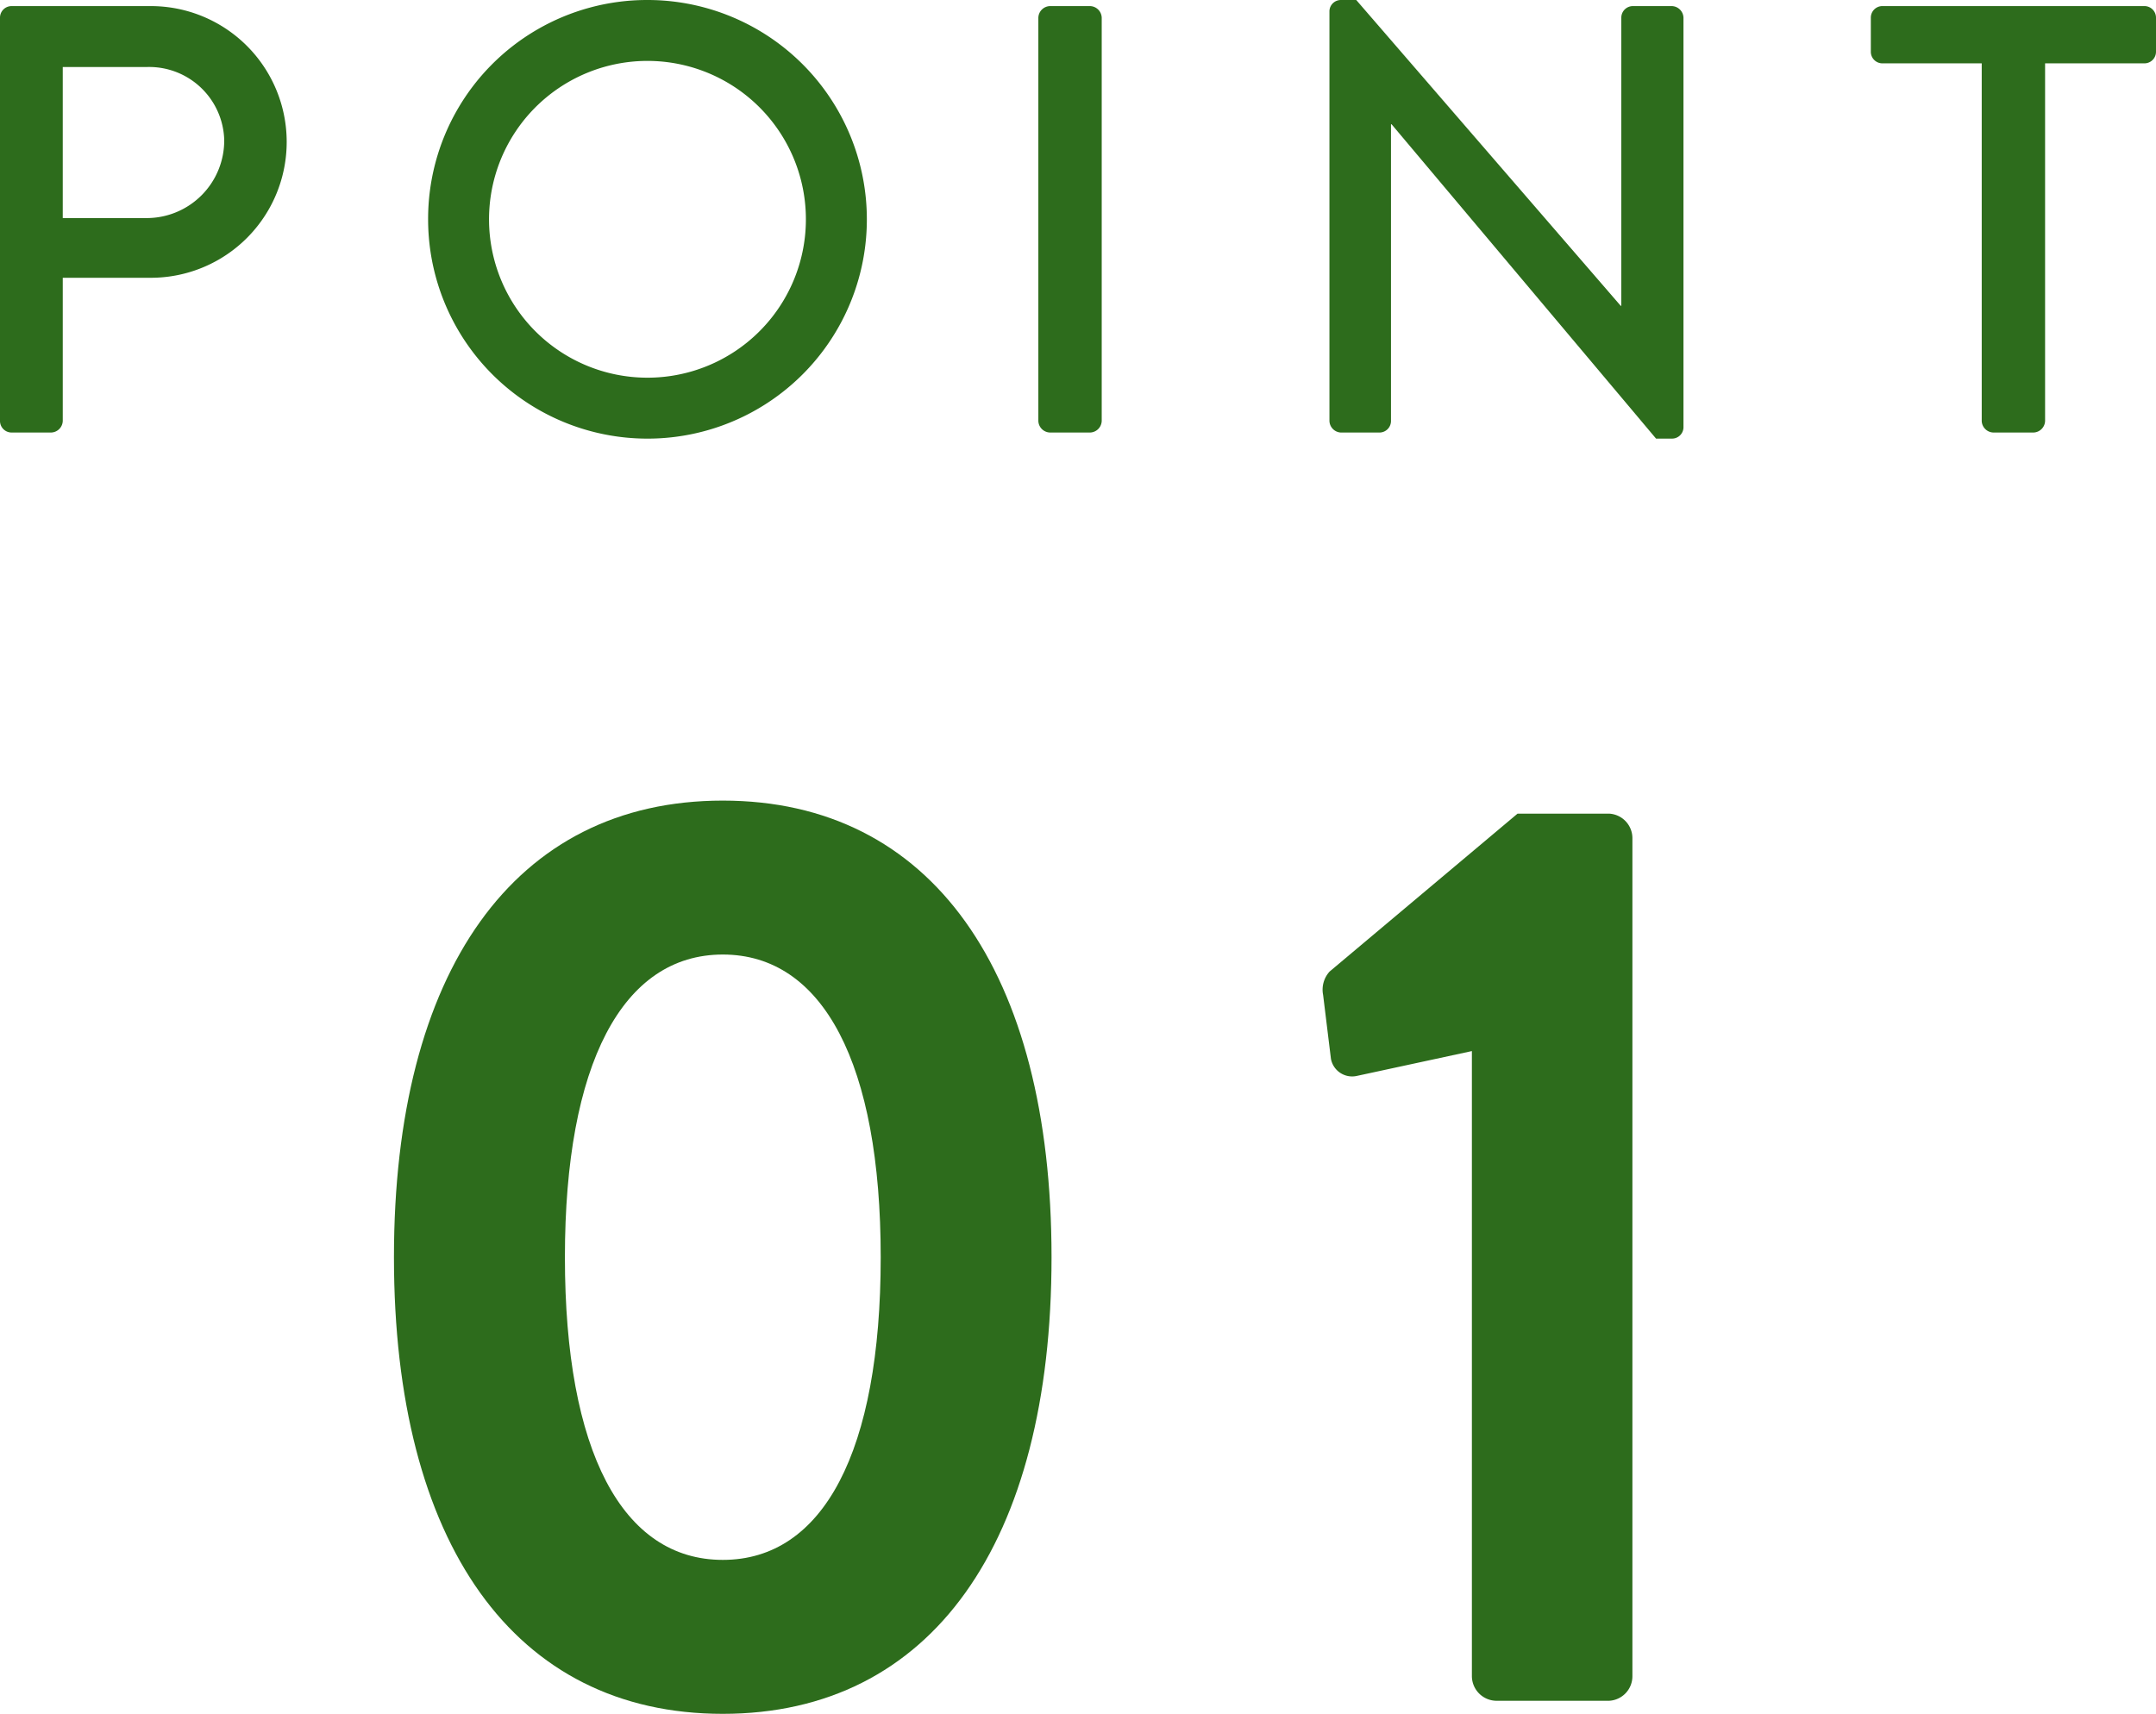
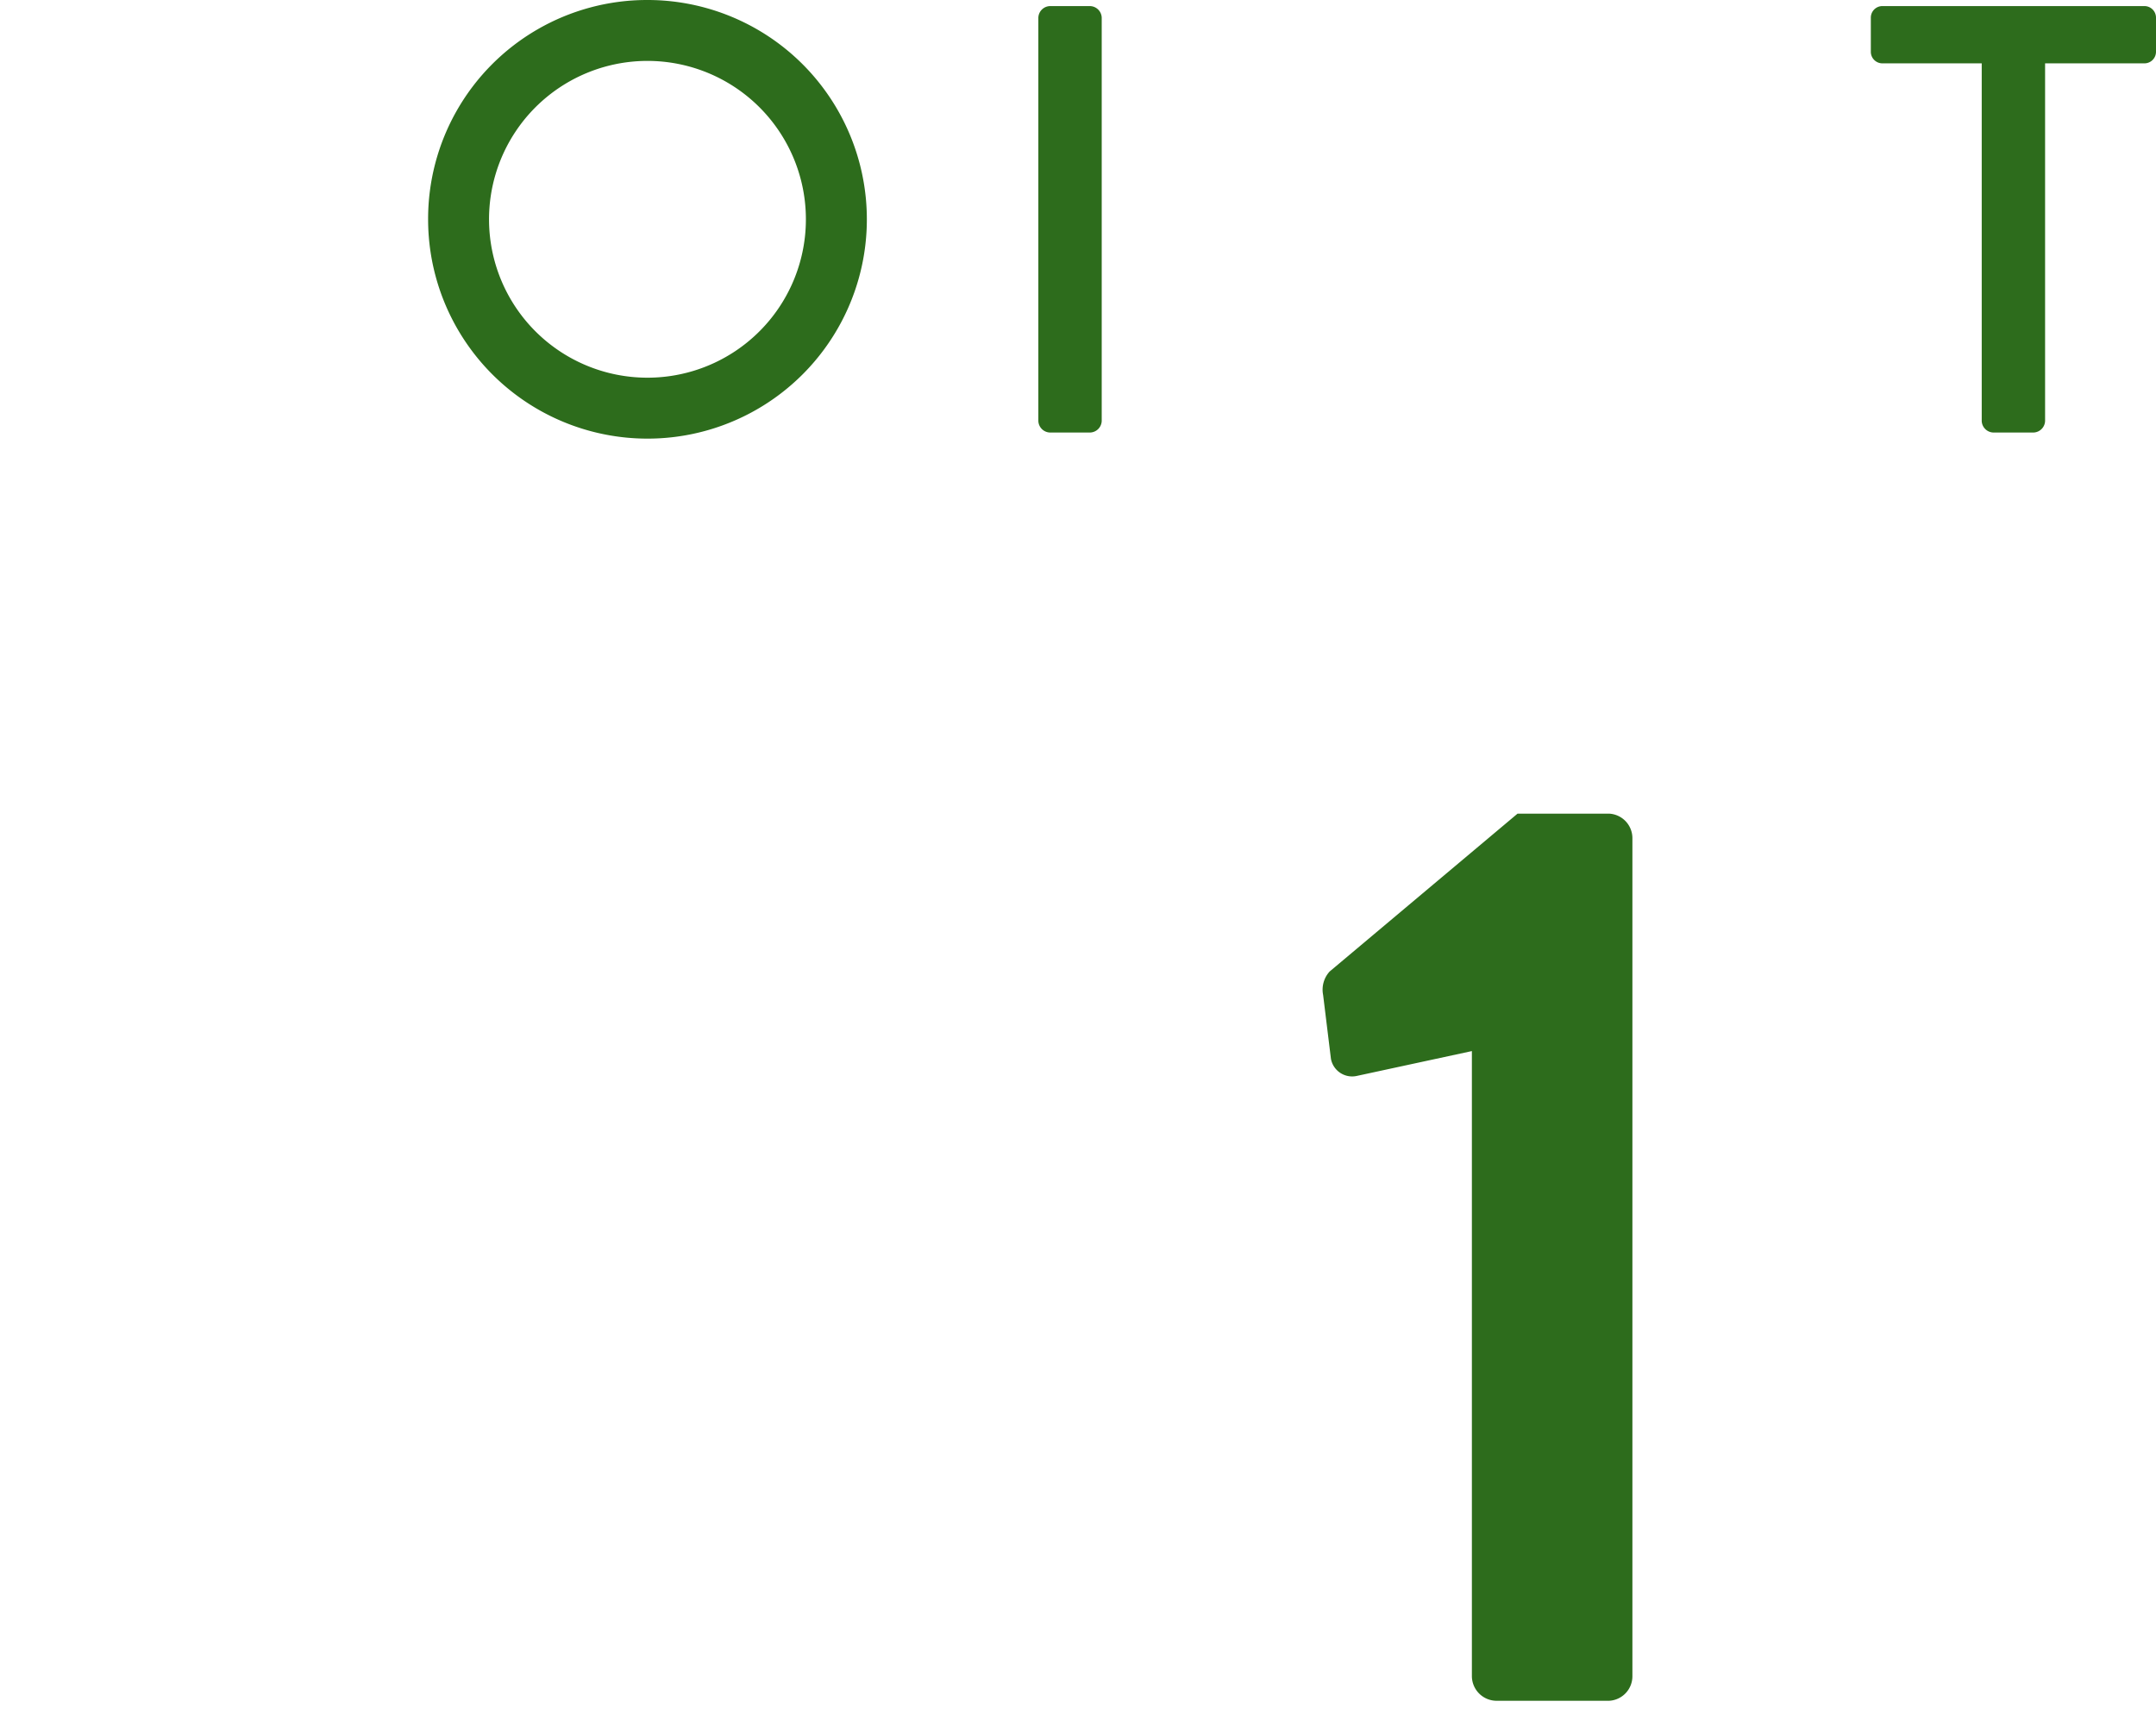
<svg xmlns="http://www.w3.org/2000/svg" width="120" height="95.415" viewBox="0 0 120 95.415">
  <g id="グループ_525" data-name="グループ 525" transform="translate(-233.918 -242.622)">
    <g id="グループ_522" data-name="グループ 522">
      <g id="グループ_521" data-name="グループ 521">
-         <path id="パス_563" data-name="パス 563" d="M233.918,243.606a.644.644,0,0,1,.644-.645h7.733a7.563,7.563,0,1,1,.034,15.126h-4.918v7.97a.667.667,0,0,1-.644.645h-2.205a.644.644,0,0,1-.644-.645Zm8.173,11.157a4.32,4.32,0,0,0,4.307-4.341,4.179,4.179,0,0,0-4.307-4.069h-4.68v8.41Z" fill="#2d6c1c" />
        <path id="パス_564" data-name="パス 564" d="M269.921,242.622a12.21,12.21,0,1,1-12.175,12.243A12.188,12.188,0,0,1,269.921,242.622Zm0,21.027a8.818,8.818,0,1,0-8.784-8.784A8.815,8.815,0,0,0,269.921,263.649Z" fill="#2d6c1c" />
        <path id="パス_565" data-name="パス 565" d="M291.711,243.606a.667.667,0,0,1,.644-.645h2.239a.667.667,0,0,1,.644.645v22.451a.667.667,0,0,1-.644.645h-2.239a.667.667,0,0,1-.644-.645Z" fill="#2d6c1c" />
-         <path id="パス_566" data-name="パス 566" d="M307.913,243.232a.637.637,0,0,1,.644-.61h.848l14.719,17.025h.034V243.606a.645.645,0,0,1,.645-.645h2.17a.668.668,0,0,1,.645.645V266.43a.638.638,0,0,1-.645.611h-.881l-14.72-17.5h-.033v16.517a.644.644,0,0,1-.645.645h-2.137a.667.667,0,0,1-.644-.645Z" fill="#2d6c1c" />
        <path id="パス_567" data-name="パス 567" d="M344.218,246.149H338.69a.643.643,0,0,1-.644-.644v-1.9a.644.644,0,0,1,.644-.645h14.583a.645.645,0,0,1,.645.645v1.9a.644.644,0,0,1-.645.644h-5.528v19.908a.667.667,0,0,1-.644.645h-2.238a.668.668,0,0,1-.645-.645Z" fill="#2d6c1c" />
      </g>
    </g>
    <g id="グループ_524" data-name="グループ 524">
      <g id="グループ_523" data-name="グループ 523">
-         <path id="パス_568" data-name="パス 568" d="M255.845,312.615c0-15.906,6.682-25.421,18.3-25.421s18.3,9.515,18.3,25.421-6.682,25.422-18.3,25.422S255.845,328.522,255.845,312.615Zm27.092,0c0-10.75-3.2-16.851-8.788-16.851s-8.789,6.1-8.789,16.851c0,10.822,3.2,16.851,8.789,16.851S282.937,323.437,282.937,312.615Z" fill="#2d6c1c" />
        <path id="パス_569" data-name="パス 569" d="M315.841,301.139l-6.391,1.38a1.2,1.2,0,0,1-1.453-.944l-.436-3.559a1.5,1.5,0,0,1,.363-1.307l10.459-8.789h5.085a1.366,1.366,0,0,1,1.307,1.38v46.63a1.366,1.366,0,0,1-1.307,1.38h-6.247a1.379,1.379,0,0,1-1.38-1.38Z" fill="#2d6c1c" />
      </g>
    </g>
  </g>
</svg>